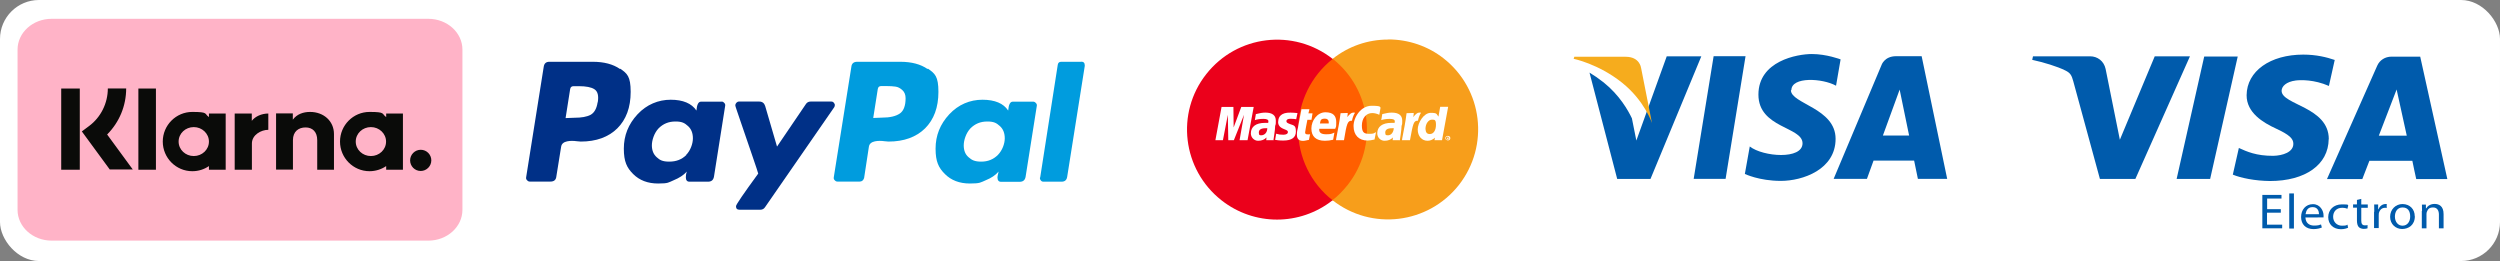
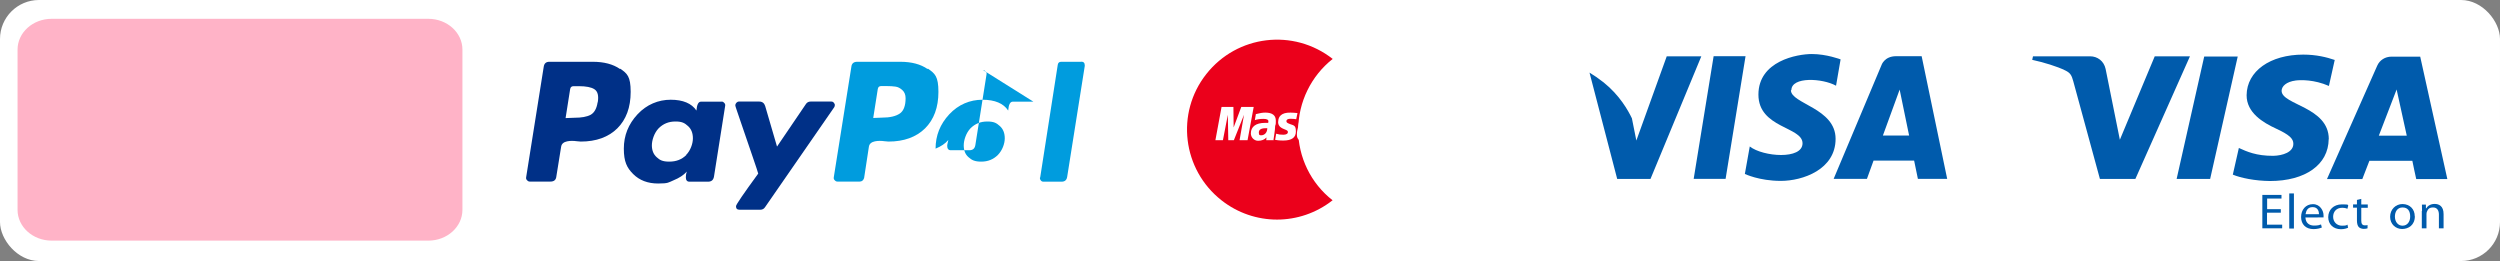
<svg xmlns="http://www.w3.org/2000/svg" id="Layer_1" data-name="Layer 1" version="1.1" viewBox="0 0 2193.3 229">
  <rect x="0" y="0" width="2193.3" height="229" fill="#808080" stroke="none" />
  <defs>
    <style>
      .cls-1 {
        fill: #f6ac1d;
      }

      .cls-1, .cls-2, .cls-3, .cls-4, .cls-5, .cls-6, .cls-7, .cls-8, .cls-9, .cls-10, .cls-11 {
        stroke-width: 0px;
      }

      .cls-1, .cls-7 {
        fill-rule: evenodd;
      }

      .cls-2 {
        fill: #ff5f00;
      }

      .cls-3 {
        fill: #009cde;
      }

      .cls-4 {
        fill: #003087;
      }

      .cls-5 {
        fill: #ffb3c7;
      }

      .cls-6 {
        fill: #eb001b;
      }

      .cls-7, .cls-10 {
        fill: #005bac;
      }

      .cls-8 {
        fill: #0a0b09;
      }

      .cls-9 {
        fill: #f79e1b;
      }

      .cls-12 {
        isolation: isolate;
      }

      .cls-11 {
        fill: #fff;
      }
    </style>
  </defs>
  <rect class="cls-11" width="2193.3" height="229" rx="34.2" ry="34.2" />
  <path class="cls-5" d="M45.3,16.5h330.5c16.5,0,29.9,12.1,29.9,27v140.6c0,14.9-13.4,27-29.9,27H45.3c-16.5,0-29.9-12.1-29.9-27V43.5c0-14.9,13.4-27,29.9-27Z" />
-   <path class="cls-8" d="M369.1,131.4c-5.1,0-9.3,4.2-9.3,9.3h0c0,5.1,4.1,9.3,9.3,9.3h0c5.1,0,9.3-4.2,9.3-9.3s-4.1-9.3-9.3-9.3h0ZM338.7,124.2c0-7-6-12.7-13.3-12.7s-13.3,5.6-13.3,12.7,6,12.7,13.3,12.7,13.3-5.6,13.3-12.7h0ZM338.8,99.6h14.7v49.3h-14.7v-3.2c-4.2,2.9-9.4,4.5-14.6,4.5-14.3,0-25.9-11.7-25.9-26s11.6-26,25.9-26,10.4,1.6,14.6,4.5v-3.2h0ZM220.9,105.9v-6.3h-15v49.3h15.1v-23c0-7.7,8.3-12,14.2-12h.2v-14.3c-6,0-11.5,2.6-14.4,6.3h0,0ZM183.3,124.2c0-7-6-12.7-13.3-12.7s-13.3,5.6-13.3,12.7,6,12.7,13.3,12.7,13.3-5.6,13.3-12.7h0ZM183.3,99.6h14.7v49.3h-14.7v-3.2c-4.2,2.9-9.2,4.5-14.6,4.5-14.3,0-25.9-11.7-25.9-26s11.6-26,25.9-26,10.4,1.6,14.6,4.5v-3.2h0ZM272,98.2c-5.9,0-11.5,1.9-15.1,6.8v-5.5h-14.7v49.3h14.8v-25.9c0-7.5,4.9-11.1,11.1-11.1s10.2,4,10.2,11.1v26h14.7v-31.3c0-11.5-9.2-19.4-20.9-19.4h0ZM121.4,148.9h15.4v-71.2h-15.4v71.2ZM53.7,148.9h16.3v-71.2h-16.3v71.2ZM110.7,77.5c0,15.4-6,29.7-16.7,40.5l22.5,30.7h-20.2l-24.5-33.4,6.3-4.7c10.4-7.7,16.5-20.1,16.5-33h16,0,0Z" />
  <g>
-     <rect class="cls-2" x="1134.4" y="51.7" width="69" height="124.1" />
    <path class="cls-6" d="M1139,113.7c0-24.1,11.3-47.1,30.2-62-34.4-27-83.9-21-110.9,13.3-27,34.2-21,83.7,13.3,110.7,28.7,22.6,68.8,22.6,97.5,0-19.1-14.9-30.2-37.8-30.2-62" />
-     <path class="cls-9" d="M1217.8,34.7c-17.8,0-34.8,5.9-48.6,16.9,34.2,27,40.1,76.5,13.1,110.7-4,5-8.3,9.5-13.3,13.3,34.2,27,83.9,21,110.9-13.3,27-34.5,21-84-13.3-111-13.7-10.8-30.9-16.7-48.6-16.7" />
  </g>
  <g>
    <polygon class="cls-11" points="1094.5 123 1087.5 123 1091.4 100.7 1082.5 123 1077.6 123 1077.2 100.7 1072.9 123 1066.3 123 1071.7 93.8 1082.1 93.8 1082.3 111.8 1089 93.8 1099.9 93.8 1094.5 123" />
    <path class="cls-11" d="M1111.8,112.5h-1.5c-4,0-5.9,1.3-5.9,3.8s.9,2.4,2.4,2.4c2.9-.2,5-2.7,5-6.1ZM1116.8,123h-5.9l.2-2.4c-1.8,2-4.2,2.9-7.4,2.9s-6.3-2.7-6.3-6.5c0-5.9,4.5-9.2,12.3-9.2s1.8,0,2.9.2c.2-.9.2-1.1.2-1.5,0-1.5-1.3-2.2-4.5-2.2s-6.3.6-7.4,1.1c0-.4.9-5.3.9-5.3,3.6-.9,5.9-1.3,8.3-1.3,6.1,0,9.2,2.4,9.2,7s-.2,2.7-.6,4.8c0,3.3-1.3,10.8-1.5,12.5h-.2Z" />
    <path class="cls-11" d="M1211.2,94.4l-1.1,6.3c-2.4-1.1-4.4-1.5-6.3-1.5-5.3,0-9,4.5-9,11s2.4,7.2,6.5,7.2,3.8-.4,5.9-1.5l-1.3,6.5c-2.7.6-4.4.9-6.1.9-7.7,0-12.3-4.8-12.3-12.7s6.5-17.8,15.8-17.8,6.8,1.3,7.9,1.5h0Z" />
    <path class="cls-11" d="M1222.7,112.5h-1.5c-4,0-5.9,1.3-5.9,3.8s.9,2.4,2.7,2.4c2.7-.2,4.5-2.7,4.8-6.1h0ZM1227.7,123h-5.9l.2-2.4c-1.8,2-4.2,2.9-7.4,2.9s-6.3-2.7-6.3-6.5c0-5.9,4.5-9.2,12.3-9.2s1.8,0,2.9.2c.2-.9.2-1.1.2-1.5,0-1.5-1.3-2.2-4.5-2.2s-6.3.6-7.4,1.1c0-.4.9-5.3.9-5.3,3.6-.9,5.9-1.3,8.3-1.3,6.1,0,9.2,2.4,9.2,7s-.2,2.7-.6,4.8c0,3.3-1.3,10.8-1.5,12.5h-.2Z" />
    <path class="cls-11" d="M1148.2,122.7c-2,.4-3.6.9-5,.9-3.6,0-5.4-1.8-5.4-5.3s.4-3.8.9-6.3c.4-2.2,3.1-16.2,3.1-16.2h7l-.9,3.6h3.6l-.9,5.7h-3.6c-.9,4.5-2,10.4-2,11,0,1.3.6,1.8,2.4,1.8s1.5,0,2-.2l-1.1,5.3h0v-.2Z" />
    <path class="cls-11" d="M1169.6,122.6c-2.4.6-4.8.9-7.2.9-7.9,0-11.9-3.8-11.9-10.8s5.3-14.2,12.3-14.2,9.5,3.3,9.5,8.6-.2,3.6-.9,5.9h-14c-.4,3.6,2,4.8,6.1,4.8s4.8-.4,7.2-1.5l-1.1,6.3h0ZM1165.7,108.3c0-.4.6-4.2-3.3-4.2s-3.8,1.5-4.4,4.2h7.7Z" />
    <path class="cls-11" d="M1121.3,106.8c0,3.1,1.5,5,5.3,6.5,2.9,1.1,3.3,1.5,3.3,2.7s-1.3,2.2-4,2.2-4-.2-6.3-.9c0,0-.9,5.3-.9,5.4,1.5.2,3.1.6,7.2.6,7.4,0,11-2.7,11-7.9s-1.5-5.3-5-6.5c-2.9-1.1-3.3-1.5-3.3-2.7s1.1-2,3.6-2,3.3.2,5,.4l1.1-5.4c-1.8-.2-4.5-.4-6.1-.4-8.1-.2-10.8,3.6-10.8,7.9h0Z" />
    <path class="cls-11" d="M1265,123h-6.5l.4-2.2c-2,1.8-4,2.7-6.5,2.7-5,0-8.6-4-8.6-9.9s5.3-14.6,11.4-14.6,4.8,1.1,6.8,3.3l1.5-8.6h7l-5.4,29.4h0ZM1254.4,117.6c3.3,0,5.4-3.3,5.4-8.1s-1.3-4.5-3.8-4.5-5.4,3.3-5.4,8.1c.2,3.1,1.3,4.5,3.8,4.5Z" />
    <path class="cls-11" d="M1234,99.4c-.9,7.4-2.4,14.9-3.8,22.1l-.2,1.5h7c2.7-14.6,3.1-17.3,7-17.1.6-3.1,1.8-5.7,2.7-7-2.9-.6-4.5.9-6.8,3.8.2-1.3.4-2.4.4-3.6l-6.3.2h0Z" />
    <path class="cls-11" d="M1176.1,99.4c-.9,7.4-2.4,14.9-3.8,22.1l-.2,1.5h7c2.4-14.6,3.1-17.3,7-17.1.6-3.1,1.8-5.7,2.7-7-2.9-.6-4.5.9-6.8,3.8.2-1.3.4-2.4.4-3.6l-6.3.2h0Z" />
    <path class="cls-11" d="M1268,121.2c0-1.1.9-2,2.2-2s2.2.9,2.2,2-.9,2-2.2,2c-1.3-.2-2.2-.9-2.2-2ZM1270,122.6c.9,0,1.5-.6,1.5-1.3s-.6-1.5-1.5-1.5-1.5.6-1.5,1.5.6,1.3,1.5,1.3ZM1269.8,122.1h-.4v-1.5h1.3c.2,0,.2.2.2.4s-.2.4-.2.4l.2.6h-.4l-.2-.6h-.2l-.2.6h0ZM1269.8,121h.4l.2-.2v-.2h-.4l-.2.4h0Z" />
  </g>
  <g id="_形状_1" data-name=" 形状 1" class="cls-12">
    <g id="_形状_1-2" data-name=" 形状 1-2">
      <path class="cls-7" d="M1503.4,49.3l-17.5,107.6h28l17.5-107.6s-28,0-28,0ZM1462.3,49.3l-26.7,74-3.2-16h0l-.7-3.5c-3.3-6.9-10.7-20.2-24.8-31.5-4.3-3.4-8.4-6.2-12.4-8.6l24.3,93.3h29.2l44.6-107.6h-30.2,0ZM1571.6,79.2c0-12.2,27.3-10.6,39.2-4l4-23.1s-12.3-4.7-25.2-4.7-46.9,6.1-46.9,35.6,38.7,28.1,38.7,42.7-34.7,11.9-46.3,2.8l-4.3,24.1s12.5,6.1,31.6,6.1,48-9.9,48-36.9-39.2-30.7-39.2-42.7h.2ZM1686,49.3h-22.5c-10.5,0-12.9,8-12.9,8l-41.9,99.6h29.2l5.8-16h35.6l3.3,16h25.7l-22.4-107.6h0ZM1651.9,118.9l14.7-40.3,8.3,40.3h-23.1Z" />
    </g>
  </g>
  <g id="_形状_1-3" data-name=" 形状 1-3" class="cls-12">
    <g id="_形状_1-4" data-name=" 形状 1-4">
-       <path class="cls-1" d="M1439.7,59.4s-1.1-9.6-13.5-9.6h-45l-.6,1.8s21.7,4.4,42.4,20.9c19.8,15.8,26.3,35.4,26.3,35.4l-9.6-48.6h-.2Z" />
-     </g>
+       </g>
  </g>
  <path class="cls-4" d="M543.9,60.5c-6.1-4.2-14-6.3-23.9-6.3h-38c-3,0-4.6,1.5-5,4.5l-15.4,96.8c-.2.9,0,1.9.8,2.6.7.8,1.4,1.2,2.4,1.2h18.1c3.2,0,4.9-1.5,5.2-4.5l4.2-26.1c.2-1.3.8-2.4,1.7-3.1.9-.8,2.2-1.3,3.6-1.6s2.8-.4,4-.4,2.8,0,4.5.3c1.8.2,2.9.3,3.4.3,13.5,0,24.3-3.9,32.1-11.6,7.7-7.7,11.7-18.3,11.7-32s-3.1-16.1-9.1-20.3h0ZM524.3,89.7c-.8,5.5-2.9,9.2-6.1,11-3.4,1.8-8.1,2.6-14.2,2.6l-7.8.3,4-25.4c.3-1.8,1.3-2.6,3.1-2.6h4.5c6.3,0,11,.9,13.7,2.7,2.9,1.9,3.9,5.6,2.9,11.6h0Z" />
  <path class="cls-3" d="M948.7,54.2h-17.6c-1.8,0-2.8.8-3.1,2.6l-15.4,98.8-.3.5c0,.8.3,1.6.9,2.3.7.8,1.4,1,2.4,1h15.7c3,0,4.6-1.5,5-4.5l15.4-97.1v-.3c0-2.3-1-3.4-3.1-3.4h0v.2h0Z" />
  <path class="cls-4" d="M732.5,92.5c0-.8-.3-1.6-.9-2.3-.7-.8-1.3-1.1-2.2-1.1h-18.3c-1.8,0-3.2.8-4.2,2.4l-25.2,37.1-10.4-35.6c-.8-2.5-2.5-3.9-5.2-3.9h-17.9c-.8,0-1.5.4-2.2,1.1-.7.8-.9,1.5-.9,2.3s1.6,5,4.6,14c3.1,9,6.4,18.8,10,29.2,3.6,10.4,5.4,16,5.5,16.6-13,17.8-19.5,27.3-19.5,28.6,0,2.1,1,3.1,3.1,3.1h18.3c1.8,0,3.2-.8,4.2-2.4l60.5-87.4c.3-.3.5-.8.5-1.7h0Z" />
-   <path class="cls-3" d="M906.6,89.2h-18.1c-2.3,0-3.6,2.6-4,7.8-4.1-6.3-11.7-9.5-22.6-9.5s-21.1,4.2-29.1,12.8c-8,8.6-12,18.6-12,30.1s2.7,16.8,8.2,22.3,12.8,8.3,21.9,8.3,9.3-.9,14-2.9c4.7-1.9,8.5-4.4,11.2-7.6,0,.2-.2.8-.5,2.2-.3,1.3-.5,2.3-.5,2.9,0,2.5,1,3.9,3.1,3.9h16.4c3,0,4.7-1.5,5.2-4.5l9.8-62c.2-.9,0-1.9-.8-2.6-.7-.8-1.4-1.2-2.4-1.2h0v.2-.3ZM875.5,135.9c-4,4-8.9,5.9-14.6,5.9s-8.3-1.3-11.2-3.9c-2.9-2.5-4.2-6-4.2-10.4s2-10.8,5.9-14.9c4-4,8.8-6,14.7-6s8.1,1.3,11.1,4c2.9,2.6,4.3,6.2,4.3,10.8s-2.1,10.5-6,14.5h0Z" />
+   <path class="cls-3" d="M906.6,89.2h-18.1c-2.3,0-3.6,2.6-4,7.8-4.1-6.3-11.7-9.5-22.6-9.5s-21.1,4.2-29.1,12.8c-8,8.6-12,18.6-12,30.1c4.7-1.9,8.5-4.4,11.2-7.6,0,.2-.2.8-.5,2.2-.3,1.3-.5,2.3-.5,2.9,0,2.5,1,3.9,3.1,3.9h16.4c3,0,4.7-1.5,5.2-4.5l9.8-62c.2-.9,0-1.9-.8-2.6-.7-.8-1.4-1.2-2.4-1.2h0v.2-.3ZM875.5,135.9c-4,4-8.9,5.9-14.6,5.9s-8.3-1.3-11.2-3.9c-2.9-2.5-4.2-6-4.2-10.4s2-10.8,5.9-14.9c4-4,8.8-6,14.7-6s8.1,1.3,11.1,4c2.9,2.6,4.3,6.2,4.3,10.8s-2.1,10.5-6,14.5h0Z" />
  <path class="cls-4" d="M633.1,89.2h-18.1c-2.3,0-3.6,2.6-4,7.8-4.2-6.3-11.8-9.5-22.6-9.5s-21.1,4.2-29.1,12.8c-8,8.6-12,18.6-12,30.1s2.7,16.8,8.2,22.3,12.8,8.3,21.9,8.3,9-.9,13.7-2.9c4.7-1.9,8.6-4.4,11.5-7.6-.7,1.9-.9,3.6-.9,5,0,2.5,1,3.9,3.1,3.9h16.4c3,0,4.7-1.5,5.2-4.5l9.8-62c.2-.9,0-1.9-.8-2.6-.7-.8-1.4-1.2-2.4-1.2h0v.2-.3ZM602.1,136c-4,4-9,5.8-14.9,5.8s-8.3-1.3-11.1-3.9c-2.8-2.5-4.2-6-4.2-10.4s2-10.8,5.9-14.9c4-4,8.8-6,14.7-6s8.1,1.3,11.1,4c2.9,2.6,4.3,6.2,4.3,10.8s-2.1,10.7-6,14.6h0Z" />
  <path class="cls-3" d="M813.7,60.5c-6.1-4.2-14-6.3-23.9-6.3h-37.7c-3.2,0-4.9,1.5-5.2,4.5l-15.4,96.8c-.2.9,0,1.9.8,2.6.7.8,1.4,1.2,2.4,1.2h19.5c1.9,0,3.2-1,3.9-3.1l4.2-27.5c.2-1.3.8-2.4,1.7-3.1.9-.8,2.2-1.3,3.6-1.6s2.8-.4,4-.4,2.8,0,4.5.3c1.8.2,2.9.3,3.4.3,13.5,0,24.3-3.9,32.1-11.6,7.7-7.7,11.7-18.3,11.7-32s-3.1-16.1-9.1-20.3h-.2ZM789.4,99.6c-3.5,2.4-8.7,3.6-15.7,3.6l-7.6.3,4-25.4c.3-1.8,1.3-2.6,3.1-2.6h4.2c3.5,0,6.2.2,8.3.5,2.1.3,4,1.3,5.9,3,1.9,1.7,2.9,4.1,2.9,7.2,0,6.7-1.8,11.2-5.2,13.5h.2Z" />
  <g id="layer1">
    <g id="g4145">
      <g id="g4153">
        <g id="g4155">
          <g id="g4161">
            <path id="path4163" class="cls-10" d="M1963.2,49.6l-24.2,107.4h-29.4l24.2-107.4h29.4ZM2087,119l15.6-40.5,8.9,40.5h-24.5ZM2119.9,157.1h27.2l-23.8-107.4h-25.2c-5.6,0-10.4,3.1-12.5,7.9l-44.1,99.5h31l6.2-16h37.7c-.1,0,3.4,16,3.4,16ZM2043.1,122.1c0-28.5-41.5-30-41.4-42.5.1-3.9,4-7.9,12.5-9,4.3-.5,16-.9,29,4.8l5.1-22.8c-7-2.4-16.2-4.7-27.6-4.7-29,0-49.5,14.5-49.7,35.6-.1,15.4,14.5,24.1,25.8,29.3,11.5,5.3,15.3,8.8,15.2,13.4,0,7.3-9.3,10.3-17.6,10.5-14.9.1-23.4-3.8-30.2-6.9l-5.3,23.4c6.9,2.9,19.6,5.5,32.6,5.6,31.1,0,51.3-14.4,51.5-36.7M1921.2,49.6l-47.8,107.4h-31.1l-23.4-85.8c-1.4-5.3-2.7-7.3-7-9.4-7-3.5-18.9-7.1-29-9.3l.7-3.1h50.1c6.4,0,12.1,4.1,13.6,11.1l12.5,62.1,30.6-73.2h31-.2.1Z" />
          </g>
          <g id="g4165">
            <path id="path4167" class="cls-10" d="M2000.9,186.6h-12v10.5h13.3v3.2h-17.4v-29.3h16.8v3.2h-12.6v9.3h12v3.1h-.1Z" />
          </g>
          <path id="path4169" class="cls-10" d="M2008.4,169.7h4.1v30.8h-4.1v-30.8Z" />
          <g id="g4171">
            <path id="path4173" class="cls-10" d="M2034.5,187.9c0-2.4-1-6.2-5.6-6.2s-5.7,3.5-6.2,6.2h11.8,0ZM2022.6,190.6c.1,5.1,3.5,7.3,7.5,7.3s4.6-.5,6.2-1l.7,2.7c-1.4.6-4,1.4-7.3,1.4-6.9,0-10.9-4.3-10.9-10.6s4-11.3,10.4-11.3,9.3,5.9,9.3,9.8,0,1.4-.1,1.8c0,.1-15.6.1-15.6.1h-.1v-.2Z" />
          </g>
          <g id="g4175">
            <path id="path4177" class="cls-10" d="M2060.2,199.7c-1,.5-3.4,1.4-6.4,1.4-6.7,0-11.2-4.3-11.2-10.6s4.6-11.2,12-11.2,4.5.5,5.6,1l-.8,2.9c-1-.5-2.4-.9-4.6-.9-5.1,0-7.9,3.5-7.9,7.9s3.2,7.8,7.7,7.8,3.8-.5,4.9-.9l.5,2.7h.2Z" />
          </g>
          <g id="g4179">
            <path id="path4181" class="cls-10" d="M2071.6,174.4v5h5.7v2.9h-5.7v11.3c0,2.6.8,4.1,3.1,4.1s1.7-.1,2.4-.3v2.9c-.7.3-1.9.5-3.4.5s-3.4-.6-4.3-1.6c-1-1-1.6-3.1-1.6-5.5v-11.5h-3.4v-2.9h3.4v-3.9l3.8-.9h.1,0Z" />
          </g>
          <g id="g4183">
-             <path id="path4185" class="cls-10" d="M2083,185.9c0-2.4,0-4.6-.1-6.5h3.5v4.2h.3c1-2.7,3.4-4.6,6.2-4.6s.7,0,1,.1v3.5c-.3-.3-.8-.3-1.4-.3-2.9,0-4.8,1.9-5.5,4.8-.1.5-.1,1-.1,1.8v11.2h-4.1v-14.4h.1-.1.1Z" />
-           </g>
+             </g>
          <g id="g4187">
            <path id="path4189" class="cls-10" d="M2101.1,190c0,4.6,2.7,8,6.7,8s6.7-3.3,6.7-8-1.9-8-6.7-8-6.7,4.1-6.7,8M2118.6,189.7c0,7.8-5.6,11.2-11.2,11.2s-10.5-4.2-10.5-10.7,4.9-11.2,10.9-11.2c6.5.1,10.7,4.6,10.7,10.7" />
          </g>
          <g id="g4191">
            <path id="path4193" class="cls-10" d="M2124.9,185.1c0-2.3,0-3.9-.1-5.6h3.5v3.3h.3c1-1.9,3.5-3.9,7.3-3.9s7.9,1.8,7.9,8.9v12.5h-4.1v-12.1c0-3.3-1.4-6.2-5.1-6.2s-4.6,1.8-5.5,3.9c-.1.5-.3,1-.3,1.8v12.6h-4.1v-15.2h.2Z" />
          </g>
        </g>
      </g>
    </g>
  </g>
</svg>